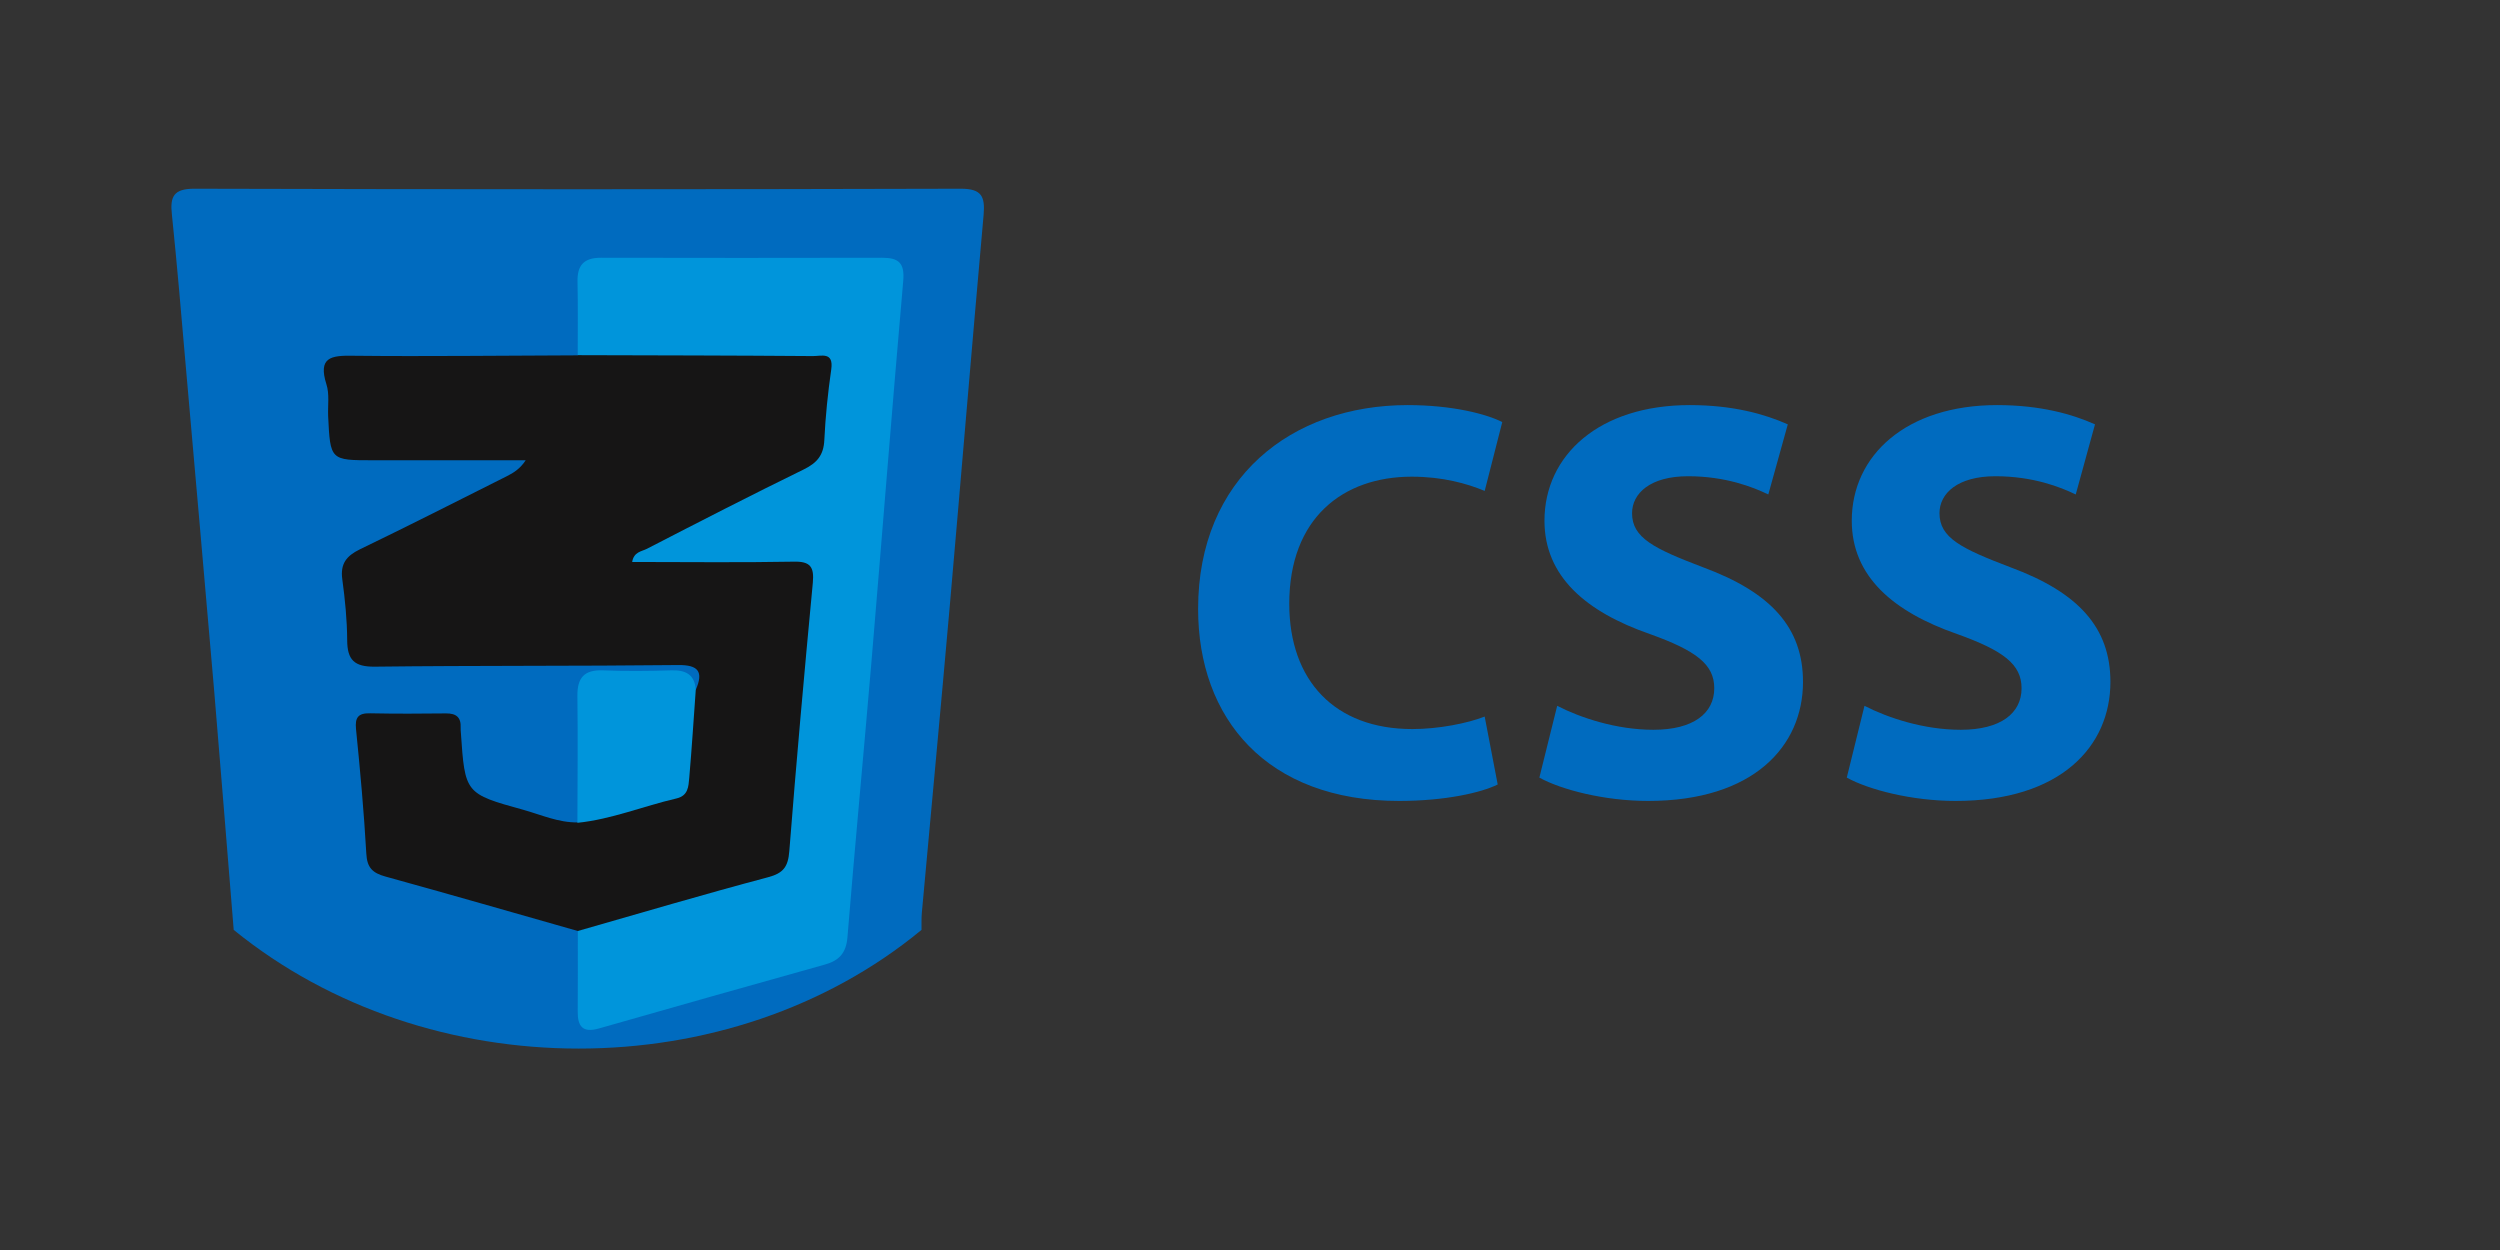
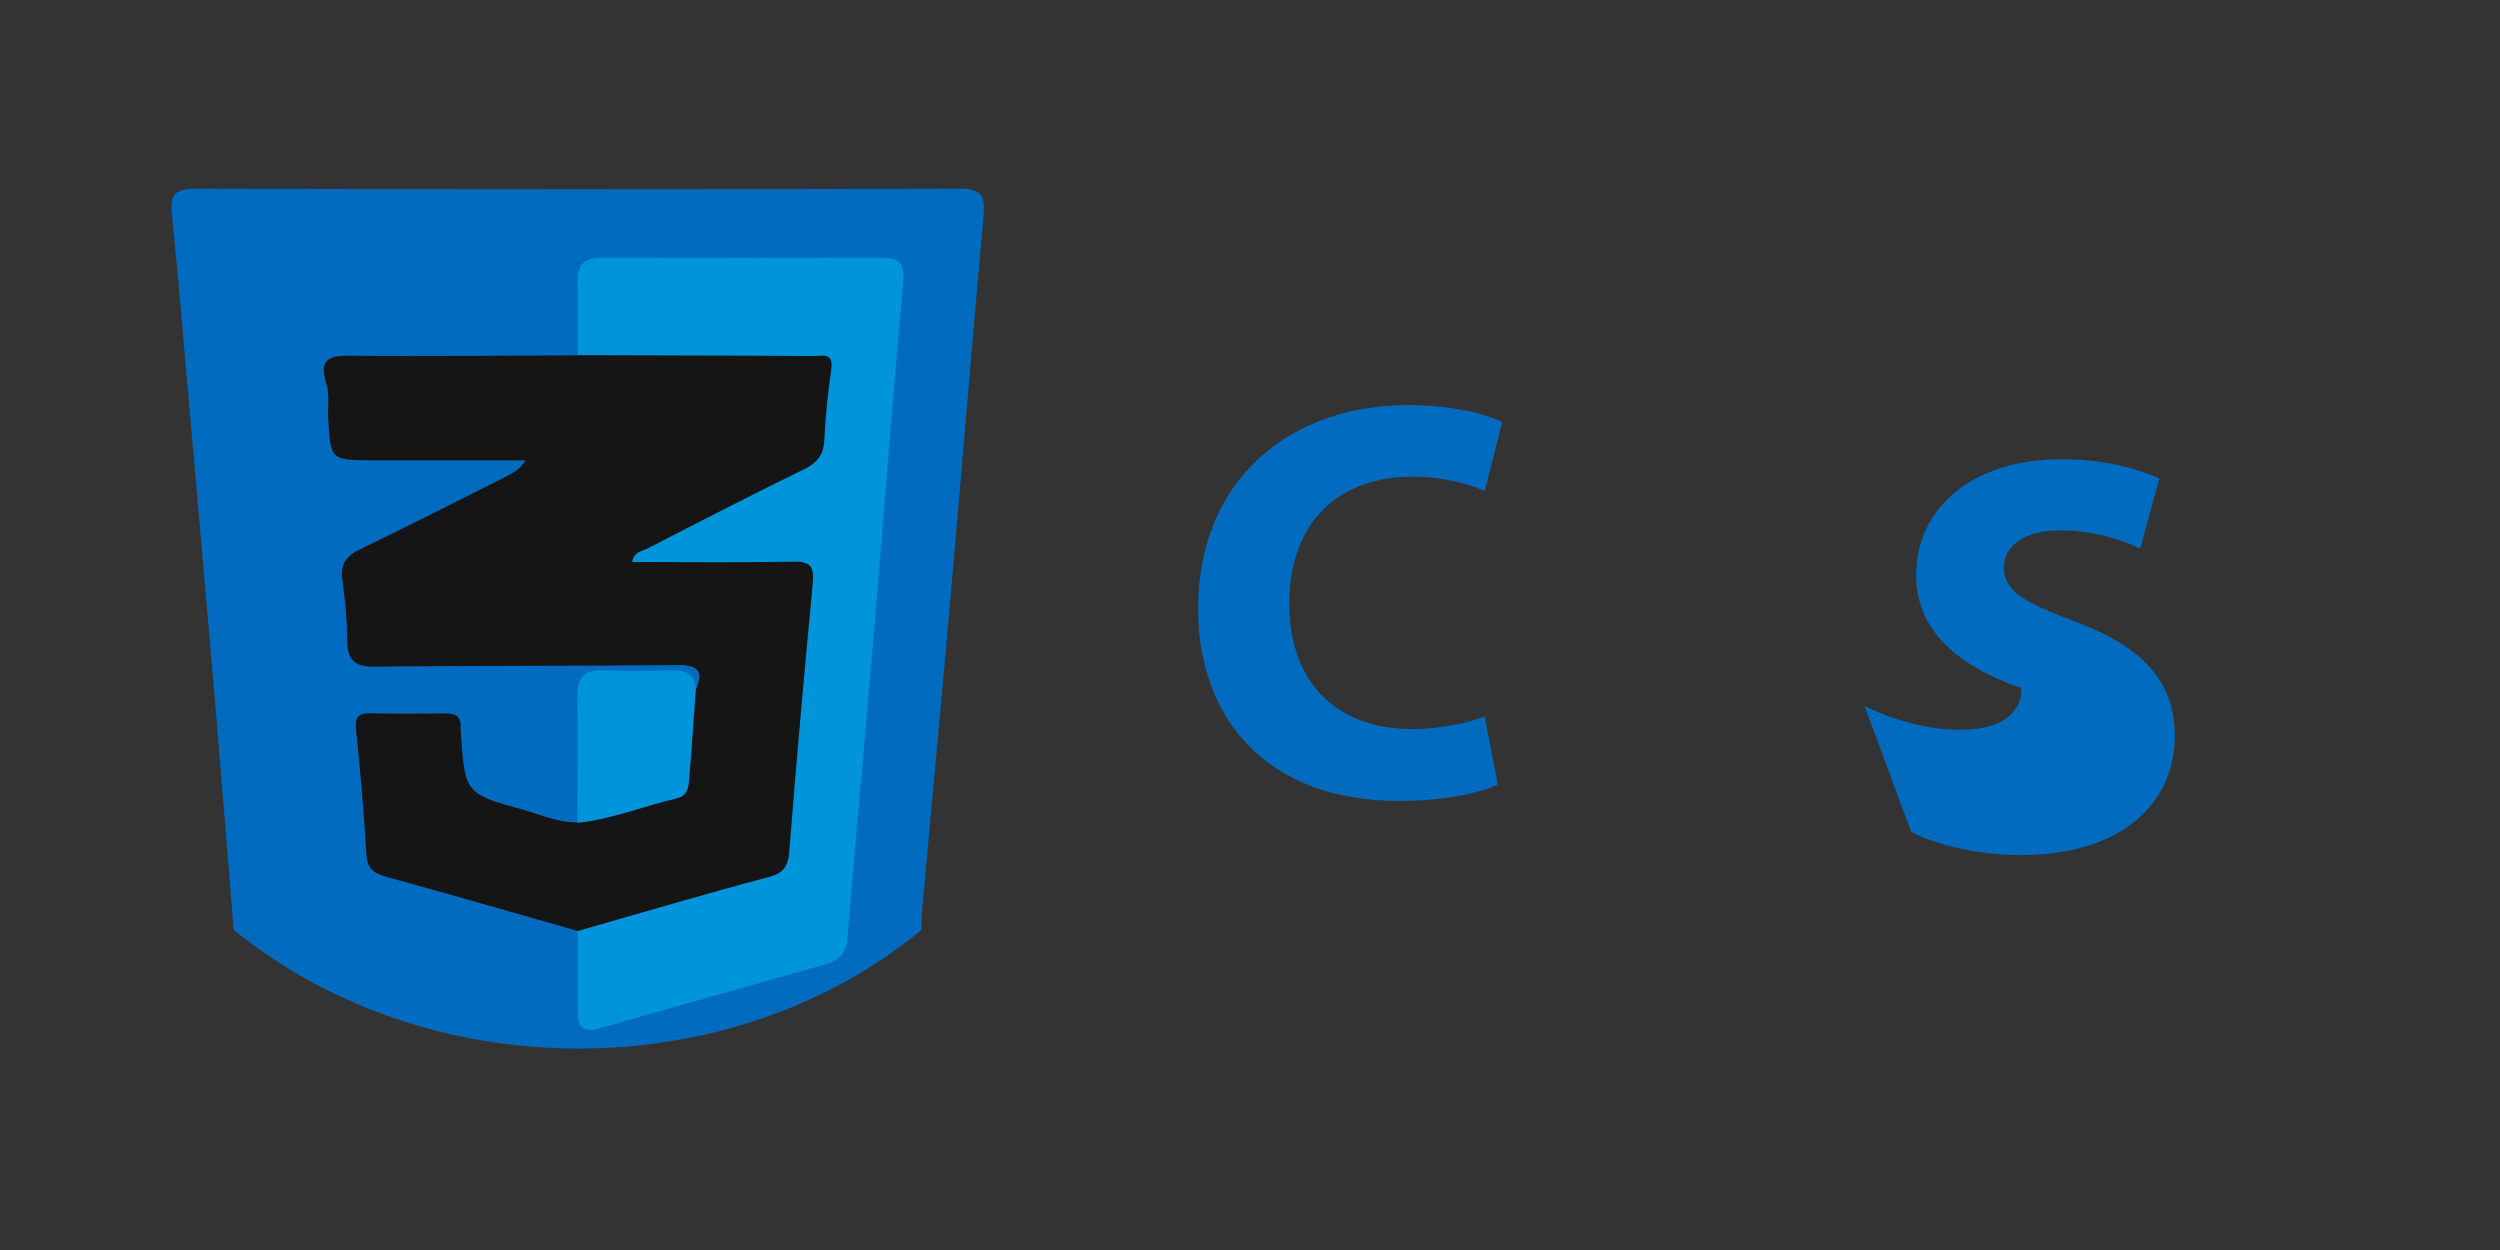
<svg xmlns="http://www.w3.org/2000/svg" version="1.1" id="Layer_1" x="0px" y="0px" width="200px" height="100px" viewBox="0 40 160 80" enable-background="new 0 40 160 80" xml:space="preserve">
  <rect x="0" y="40" width="160" height="80" fill="#333333" stroke="none" />
  <g>
    <path fill="#FEFCFA" d="M76.833,123.813c0.34-0.013,0.68-0.02,0.993,0.14C77.487,123.94,77.127,124.087,76.833,123.813z" />
  </g>
-   <line display="none" fill="none" stroke="#000000" stroke-width="0.25" stroke-miterlimit="10" x1="1.687" y1="93.753" x2="159.187" y2="93.753" />
-   <rect x="1.687" y="50.48" display="none" fill="#181C1C" width="81.02" height="56.947" />
  <line display="none" fill="none" stroke="#000000" stroke-width="0.25" stroke-miterlimit="10" x1="1.687" y1="62.087" x2="159.187" y2="62.087" />
  <g>
    <path fill="#006BBF" d="M58.977,99.512c-12.259,10.129-31.572,10.129-44.02,0c-0.417-5.1-0.821-10.214-1.251-15.314   c-0.593-6.918-1.212-13.848-1.817-20.766c-0.28-3.231-0.554-6.462-0.886-9.686c-0.13-1.159,0.098-1.674,1.446-1.668   c16.35,0.046,32.699,0.046,49.049,0c1.342,0,1.55,0.508,1.453,1.674c-0.749,8.383-1.44,16.766-2.176,25.15   c-0.573,6.507-1.186,13.015-1.778,19.522C58.964,98.783,58.983,99.154,58.977,99.512z" />
    <path fill="#161515" d="M36.98,99.584c-4.097-1.166-8.201-2.351-12.311-3.485c-0.821-0.228-1.179-0.56-1.225-1.472   c-0.15-2.651-0.391-5.302-0.658-7.953c-0.078-0.762,0.143-1.042,0.905-1.023c1.615,0.033,3.231,0.026,4.853,0.007   c0.658-0.007,0.971,0.254,0.938,0.918c-0.007,0.104,0.007,0.215,0.013,0.313c0.267,3.882,0.261,3.908,3.993,4.937   c1.14,0.319,2.254,0.827,3.478,0.808c0.782-1.062,2.019-1.172,3.153-1.505c2.176-0.645,3.276-0.671,3.407-3.811   c0.039-1.042-0.332-2.462,1.01-3.185c0.502-1.159,0.143-1.583-1.127-1.57c-6.488,0.072-12.956,0.026-19.424,0.104   c-1.303,0.013-1.759-0.43-1.765-1.687c-0.007-1.303-0.137-2.612-0.313-3.902c-0.137-0.997,0.261-1.498,1.127-1.922   c3.146-1.518,6.26-3.101,9.386-4.67c0.443-0.221,0.866-0.482,1.225-1.029c-3.257,0-6.514,0-9.771,0c-2.736,0-2.736,0-2.873-2.833   c-0.026-0.684,0.091-1.413-0.111-2.032c-0.541-1.713,0.28-1.85,1.681-1.824c4.801,0.052,9.608-0.013,14.402-0.026   c0.482-0.573,1.133-0.703,1.83-0.71c4.384-0.033,8.768-0.065,13.151,0.013c1.798,0.026,2.13,0.43,1.915,2.202   c-0.15,1.251-0.104,2.508-0.28,3.758c-0.189,1.374-0.827,2.267-2.097,2.86c-2.833,1.322-5.576,2.84-8.351,4.345   c2.397,0,4.794-0.033,7.185,0.007c2.195,0.046,2.547,0.384,2.41,2.625c-0.15,2.501-0.397,4.996-0.645,7.491   c-0.319,3.166-0.404,6.357-0.847,9.517c-0.156,1.094-0.71,1.681-1.694,1.987c-3.589,1.101-7.23,2.052-10.845,3.068   C38.126,100.06,37.475,100.164,36.98,99.584z" />
    <path fill="#0095DB" d="M36.98,99.584c4.052-1.159,8.097-2.358,12.168-3.439c0.997-0.261,1.29-0.677,1.368-1.674   c0.449-5.732,0.964-11.458,1.505-17.177c0.091-1.003-0.15-1.374-1.218-1.348c-3.426,0.065-6.866,0.02-10.344,0.02   c0.104-0.651,0.606-0.671,0.938-0.84c3.335-1.72,6.677-3.439,10.051-5.087c0.847-0.417,1.264-0.912,1.309-1.876   c0.072-1.518,0.228-3.022,0.443-4.521c0.163-1.146-0.632-0.847-1.179-0.853c-5.016-0.039-10.031-0.046-15.047-0.059   c0-1.57,0.02-3.14-0.013-4.709c-0.02-1.042,0.404-1.524,1.485-1.524c6.006,0.013,12.011,0.013,18.017,0   c1.068,0,1.446,0.345,1.342,1.505c-0.717,8.168-1.355,16.343-2.045,24.511c-0.495,5.83-1.049,11.653-1.524,17.476   c-0.085,1.01-0.534,1.492-1.453,1.746c-4.827,1.348-9.653,2.716-14.467,4.091c-1.016,0.287-1.348-0.13-1.342-1.075   C36.986,103.036,36.98,101.317,36.98,99.584z" />
    <path fill="#0095DB" d="M44.529,84.153c-0.137,1.876-0.254,3.752-0.417,5.628c-0.052,0.554-0.059,1.146-0.827,1.322   c-2.117,0.489-4.149,1.335-6.331,1.557c0.007-2.703,0.033-5.4,0-8.09c-0.02-1.186,0.423-1.713,1.635-1.668   c1.446,0.059,2.899,0.046,4.351,0C43.871,82.87,44.464,83.156,44.529,84.153z" />
  </g>
  <g>
    <path fill="#006BBF" d="M95.853,90.207c-1.027,0.513-3.327,1.053-6.307,1.053c-8.493,0-12.867-5.287-12.867-12.287   c0-8.38,5.98-13.047,13.413-13.047c2.88,0,5.067,0.58,6.053,1.087L95.02,71.42c-1.127-0.473-2.7-0.913-4.667-0.913   c-4.413,0-7.84,2.66-7.84,8.133c0,4.927,2.92,8.02,7.873,8.02c1.68,0,3.533-0.367,4.633-0.8L95.853,90.207z" />
-     <path fill="#006BBF" d="M99.66,85.173c1.493,0.767,3.787,1.533,6.16,1.533c2.553,0,3.893-1.053,3.893-2.66   c0-1.533-1.167-2.407-4.12-3.467c-4.087-1.42-6.747-3.687-6.747-7.253c0-4.193,3.5-7.4,9.3-7.4c2.773,0,4.807,0.58,6.273,1.233   l-1.247,4.487c-0.98-0.473-2.733-1.167-5.14-1.167c-2.413,0-3.58,1.093-3.58,2.367c0,1.573,1.387,2.26,4.56,3.467   c4.34,1.607,6.38,3.86,6.38,7.327c0,4.12-3.173,7.62-9.913,7.62c-2.813,0-5.58-0.727-6.96-1.493L99.66,85.173z" />
-     <path fill="#006BBF" d="M119.327,85.173c1.493,0.767,3.787,1.533,6.16,1.533c2.553,0,3.893-1.053,3.893-2.66   c0-1.533-1.167-2.407-4.12-3.467c-4.087-1.42-6.747-3.687-6.747-7.253c0-4.193,3.5-7.4,9.3-7.4c2.767,0,4.813,0.58,6.267,1.233   l-1.233,4.487c-0.98-0.473-2.733-1.167-5.14-1.167c-2.413,0-3.58,1.093-3.58,2.367c0,1.573,1.387,2.26,4.56,3.467   c4.34,1.607,6.38,3.86,6.38,7.327c0,4.12-3.173,7.62-9.913,7.62c-2.813,0-5.58-0.727-6.96-1.493L119.327,85.173z" />
+     <path fill="#006BBF" d="M119.327,85.173c1.493,0.767,3.787,1.533,6.16,1.533c2.553,0,3.893-1.053,3.893-2.66   c-4.087-1.42-6.747-3.687-6.747-7.253c0-4.193,3.5-7.4,9.3-7.4c2.767,0,4.813,0.58,6.267,1.233   l-1.233,4.487c-0.98-0.473-2.733-1.167-5.14-1.167c-2.413,0-3.58,1.093-3.58,2.367c0,1.573,1.387,2.26,4.56,3.467   c4.34,1.607,6.38,3.86,6.38,7.327c0,4.12-3.173,7.62-9.913,7.62c-2.813,0-5.58-0.727-6.96-1.493L119.327,85.173z" />
  </g>
</svg>